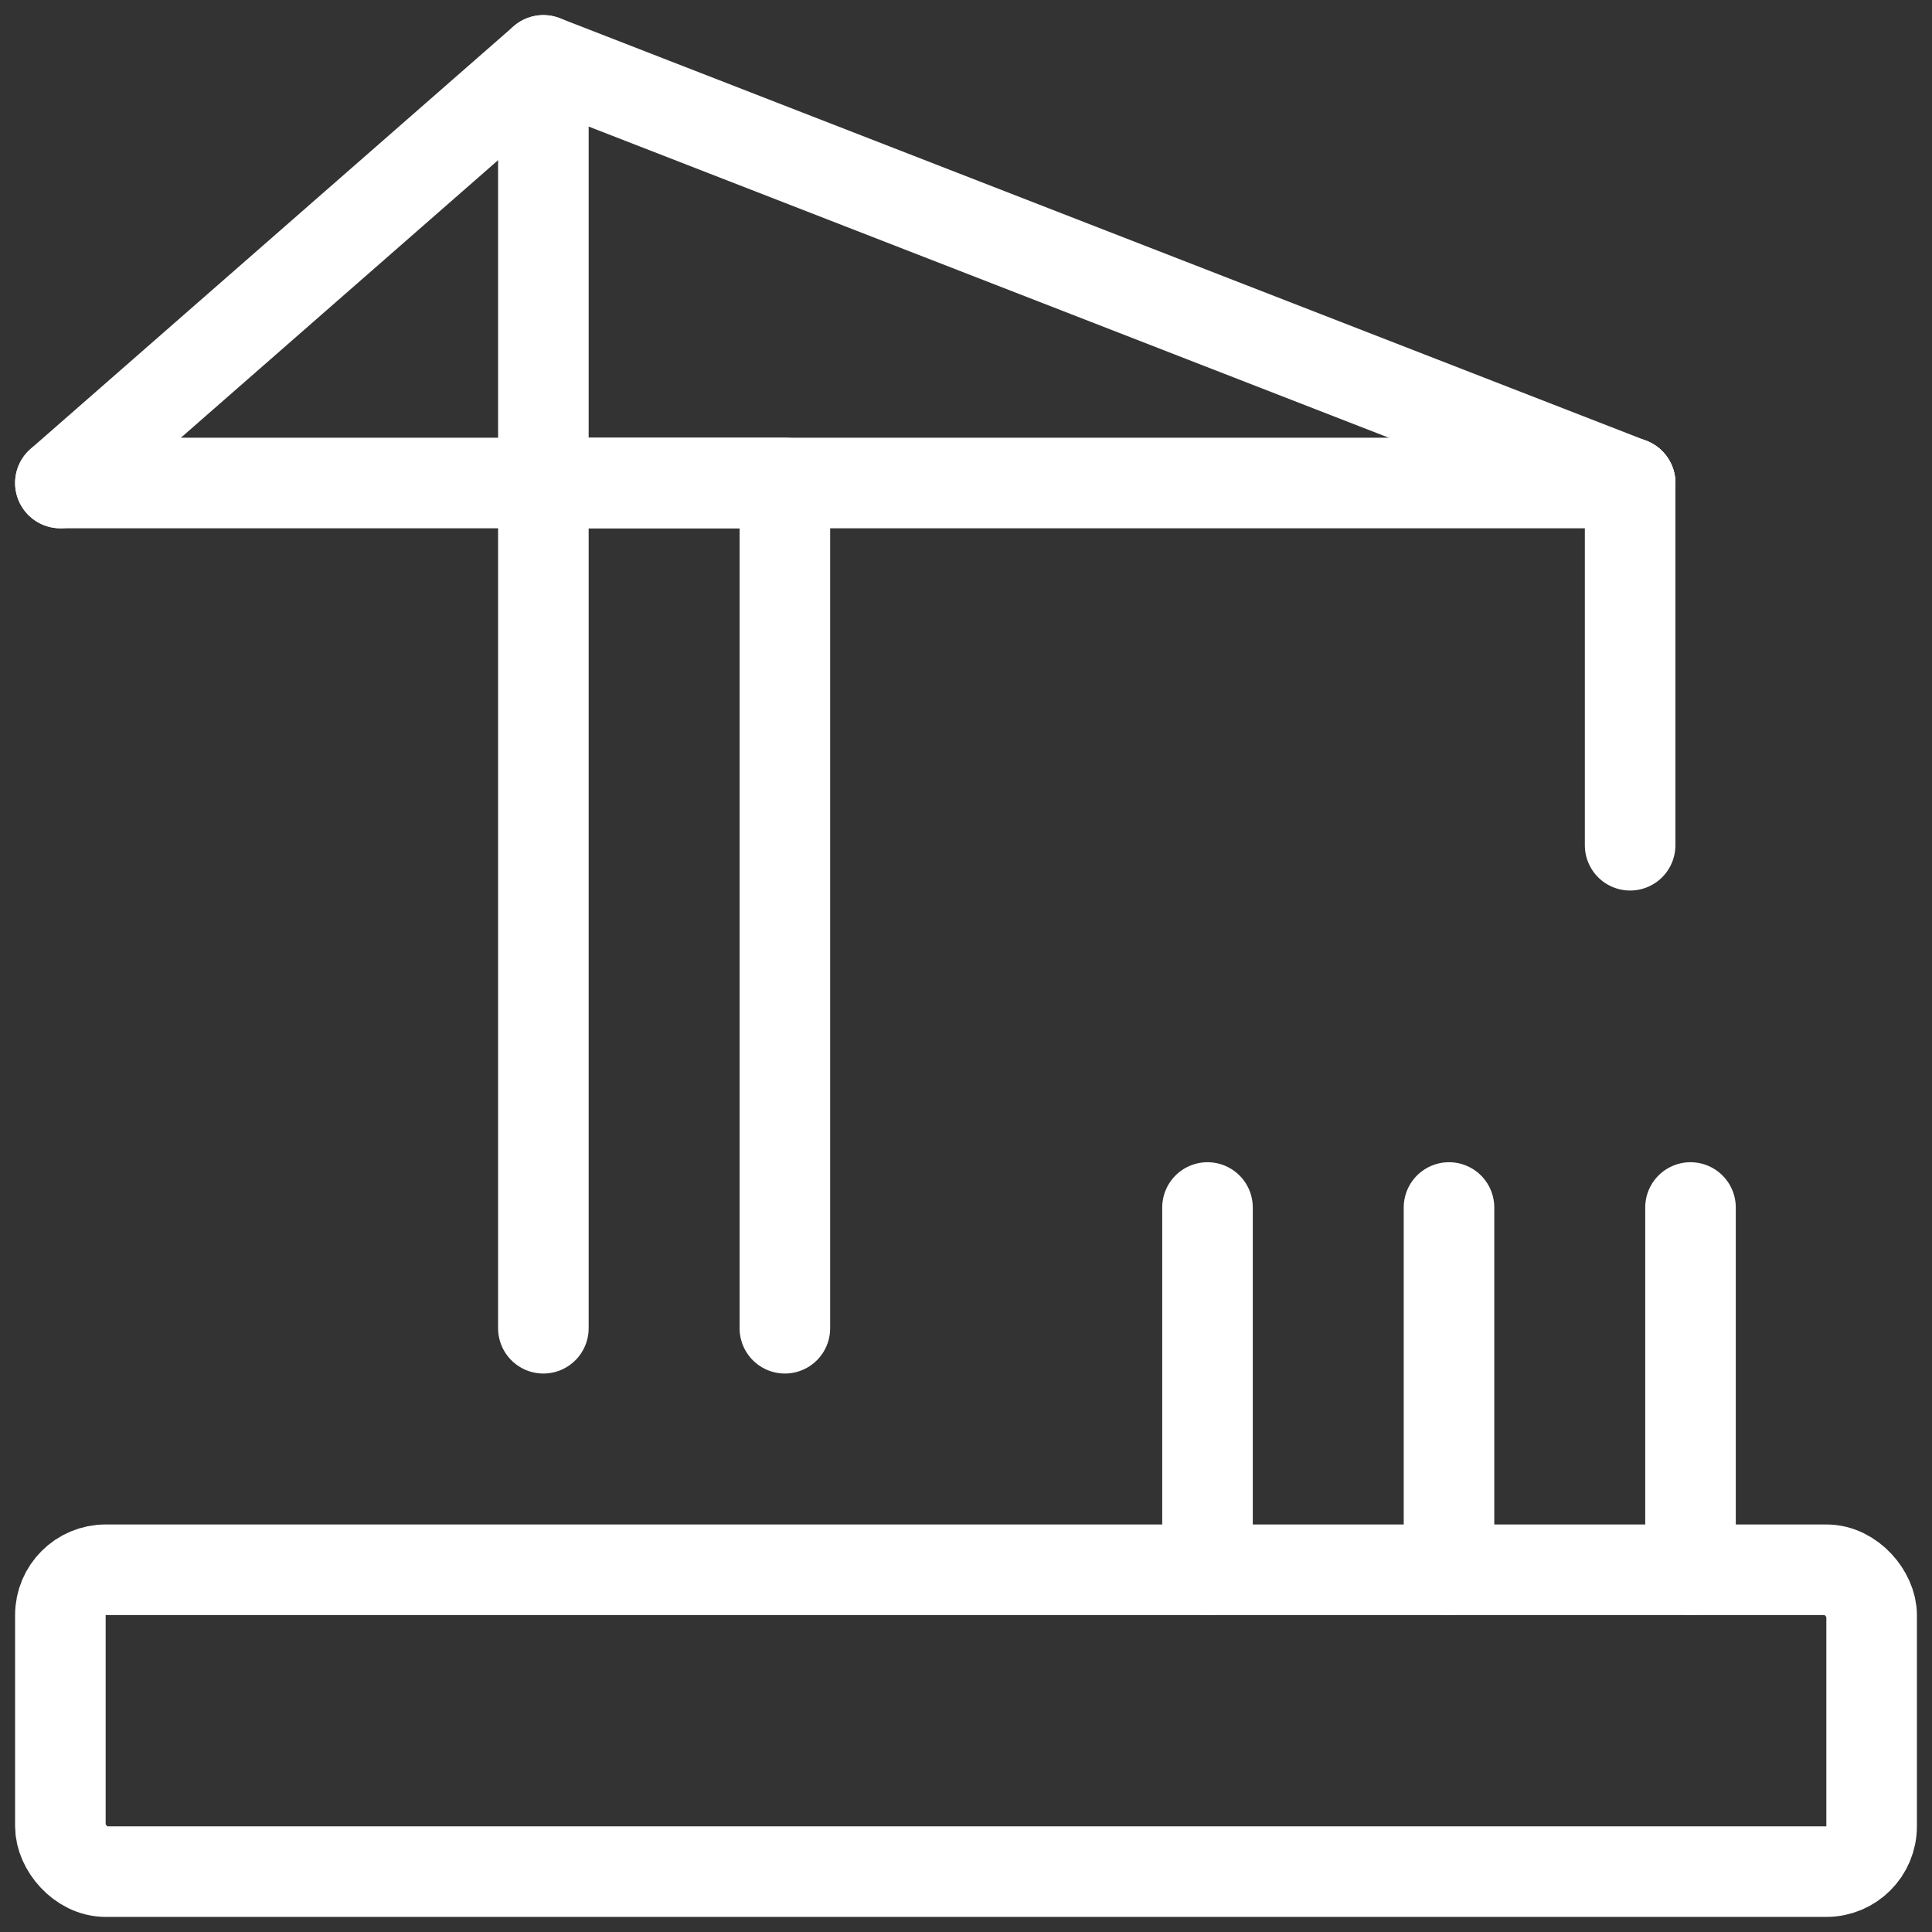
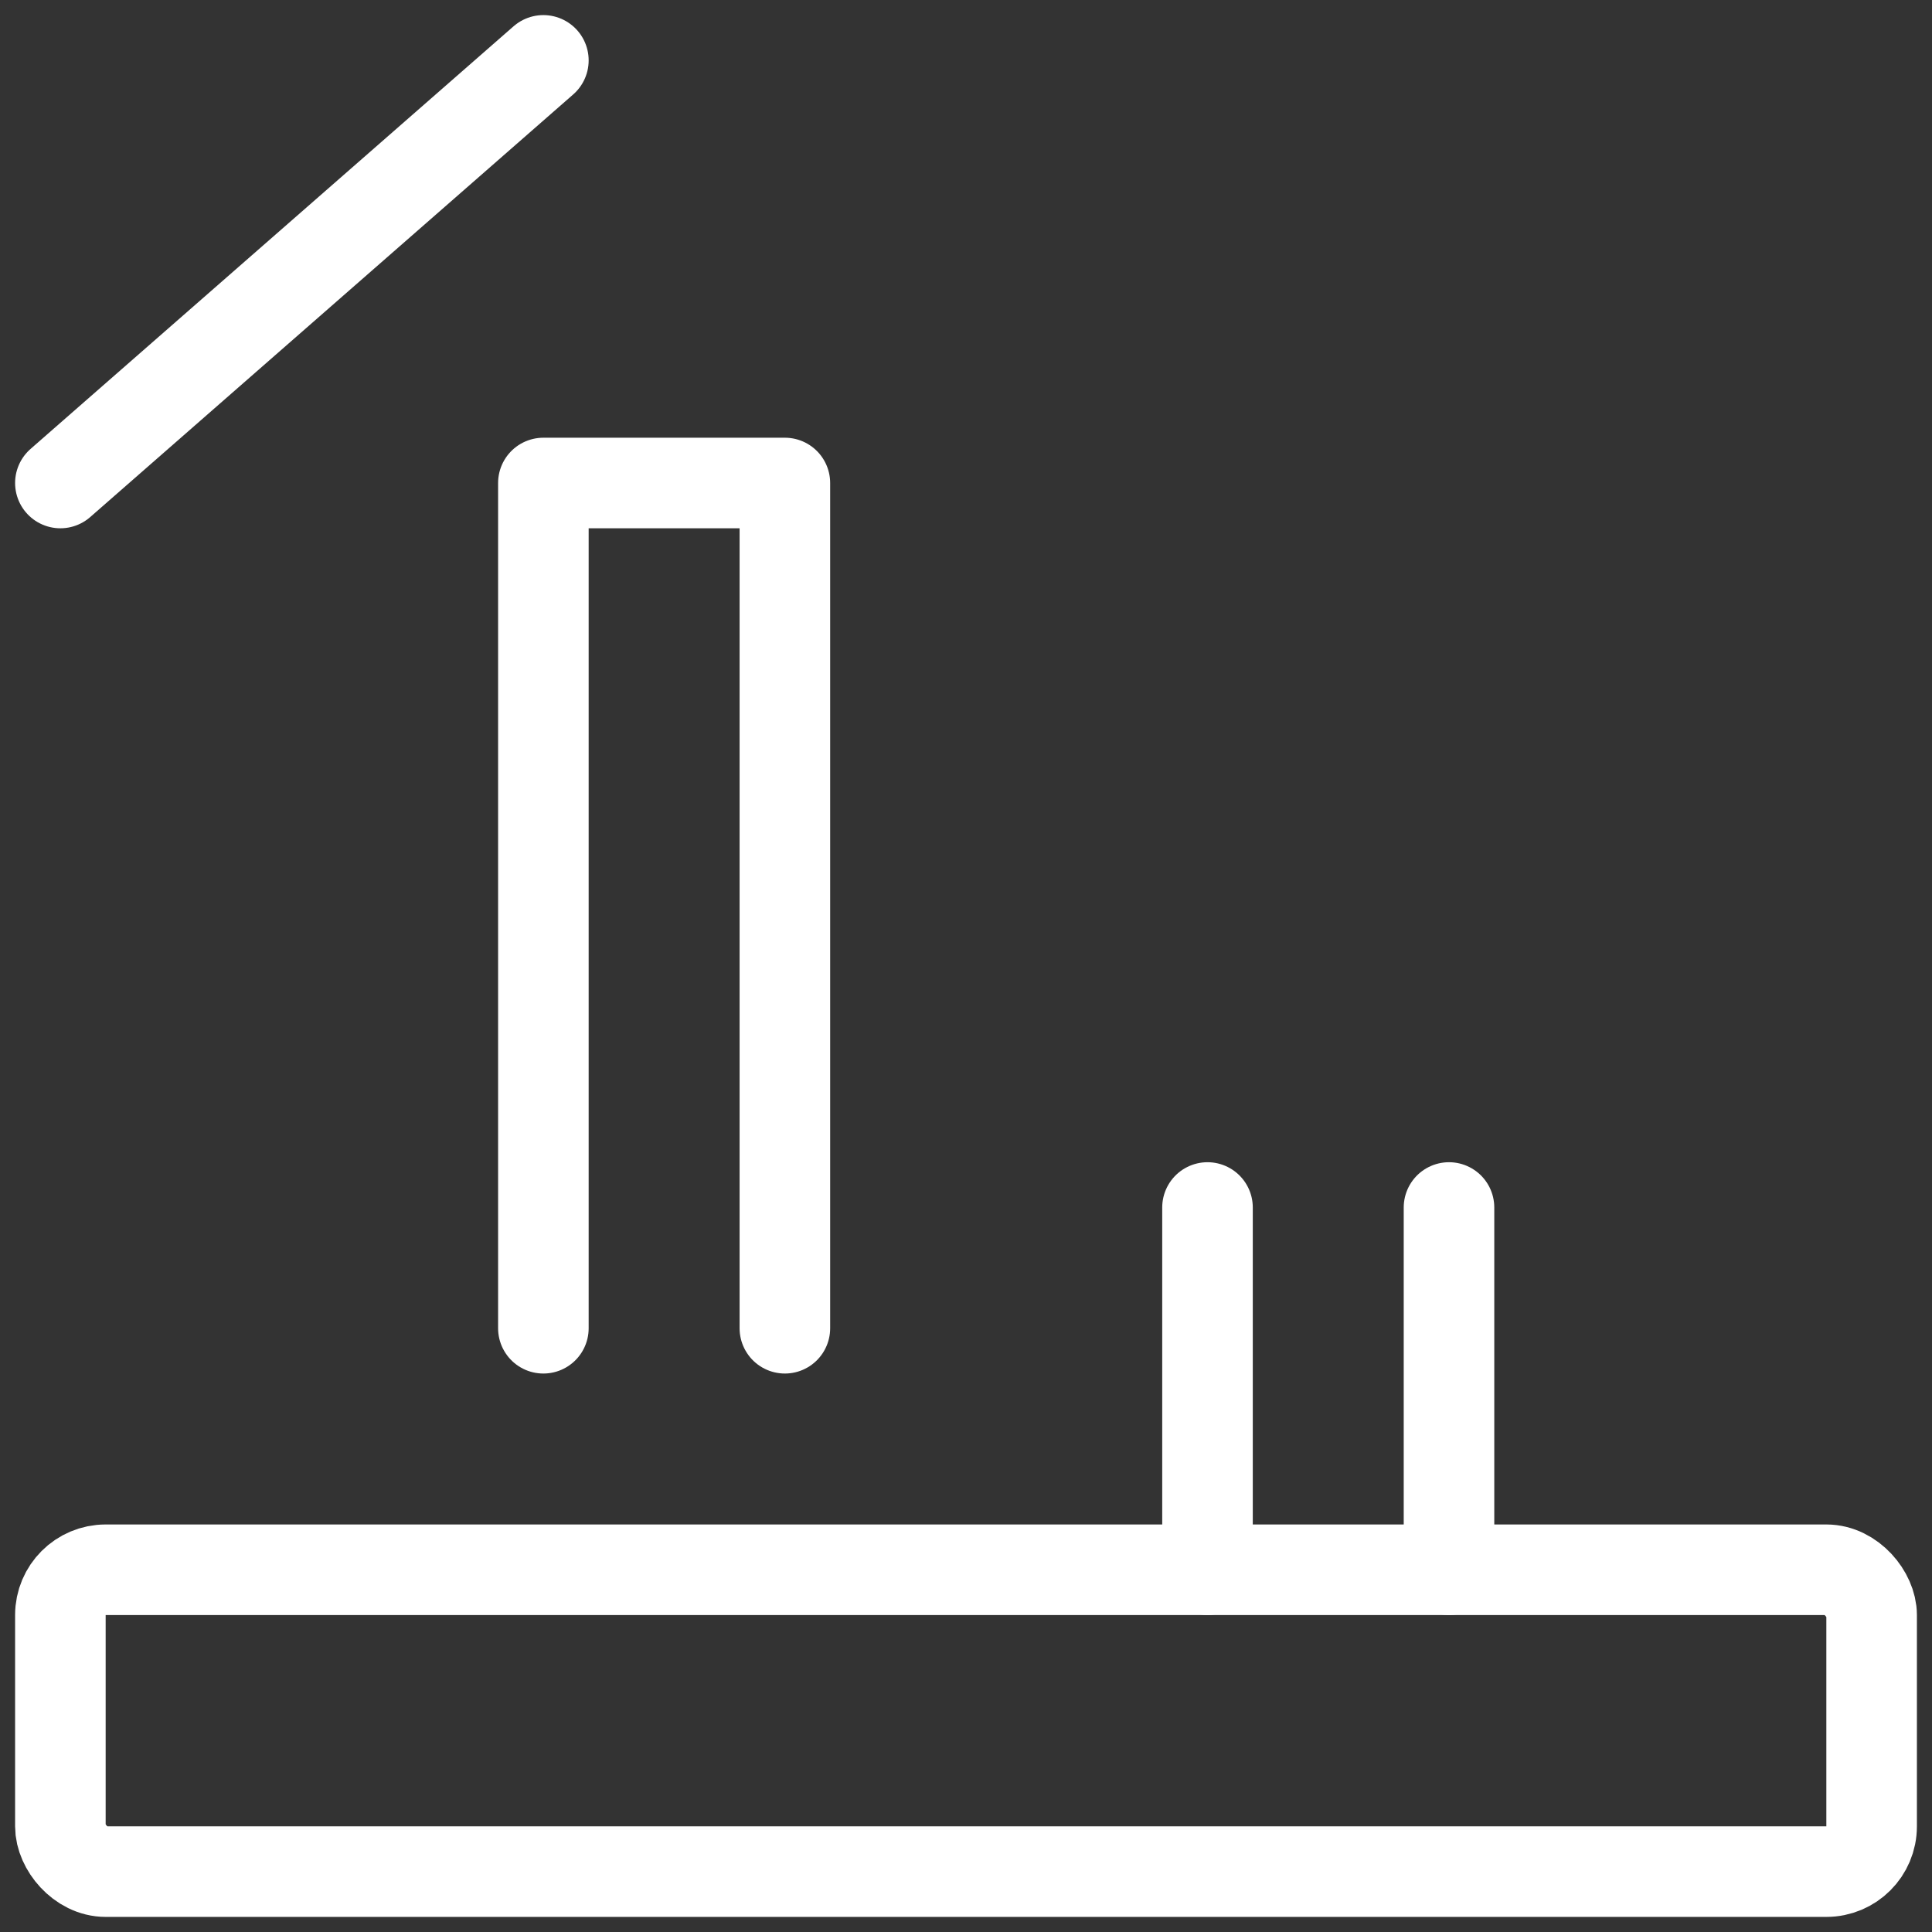
<svg xmlns="http://www.w3.org/2000/svg" width="32" height="32" viewBox="0 0 32 32" fill="none">
  <rect x="0" y="0" width="32" height="32" fill="#333333" stroke="none" />
  <path d="M13 22V8H9V22" stroke="white" stroke-width="1.5" stroke-linecap="round" stroke-linejoin="round" />
-   <path d="M27 14V8" stroke="white" stroke-width="1.5" stroke-linecap="round" stroke-linejoin="round" />
-   <path d="M1 8H27" stroke="white" stroke-width="1.5" stroke-linecap="round" stroke-linejoin="round" />
  <rect x="1" y="26" width="30" height="5" rx="0.75" stroke="white" stroke-width="1.5" stroke-linecap="round" stroke-linejoin="round" />
-   <path d="M28 20V26" stroke="white" stroke-width="1.5" stroke-linecap="round" stroke-linejoin="round" />
  <path d="M24 20V26" stroke="white" stroke-width="1.5" stroke-linecap="round" stroke-linejoin="round" />
  <path d="M20 20V26" stroke="white" stroke-width="1.5" stroke-linecap="round" stroke-linejoin="round" />
-   <path d="M1 8L9 1L27 8" stroke="white" stroke-width="1.5" stroke-linecap="round" stroke-linejoin="round" />
-   <path d="M9 1V8" stroke="white" stroke-width="1.5" stroke-linecap="round" stroke-linejoin="round" />
+   <path d="M1 8L9 1" stroke="white" stroke-width="1.5" stroke-linecap="round" stroke-linejoin="round" />
</svg>